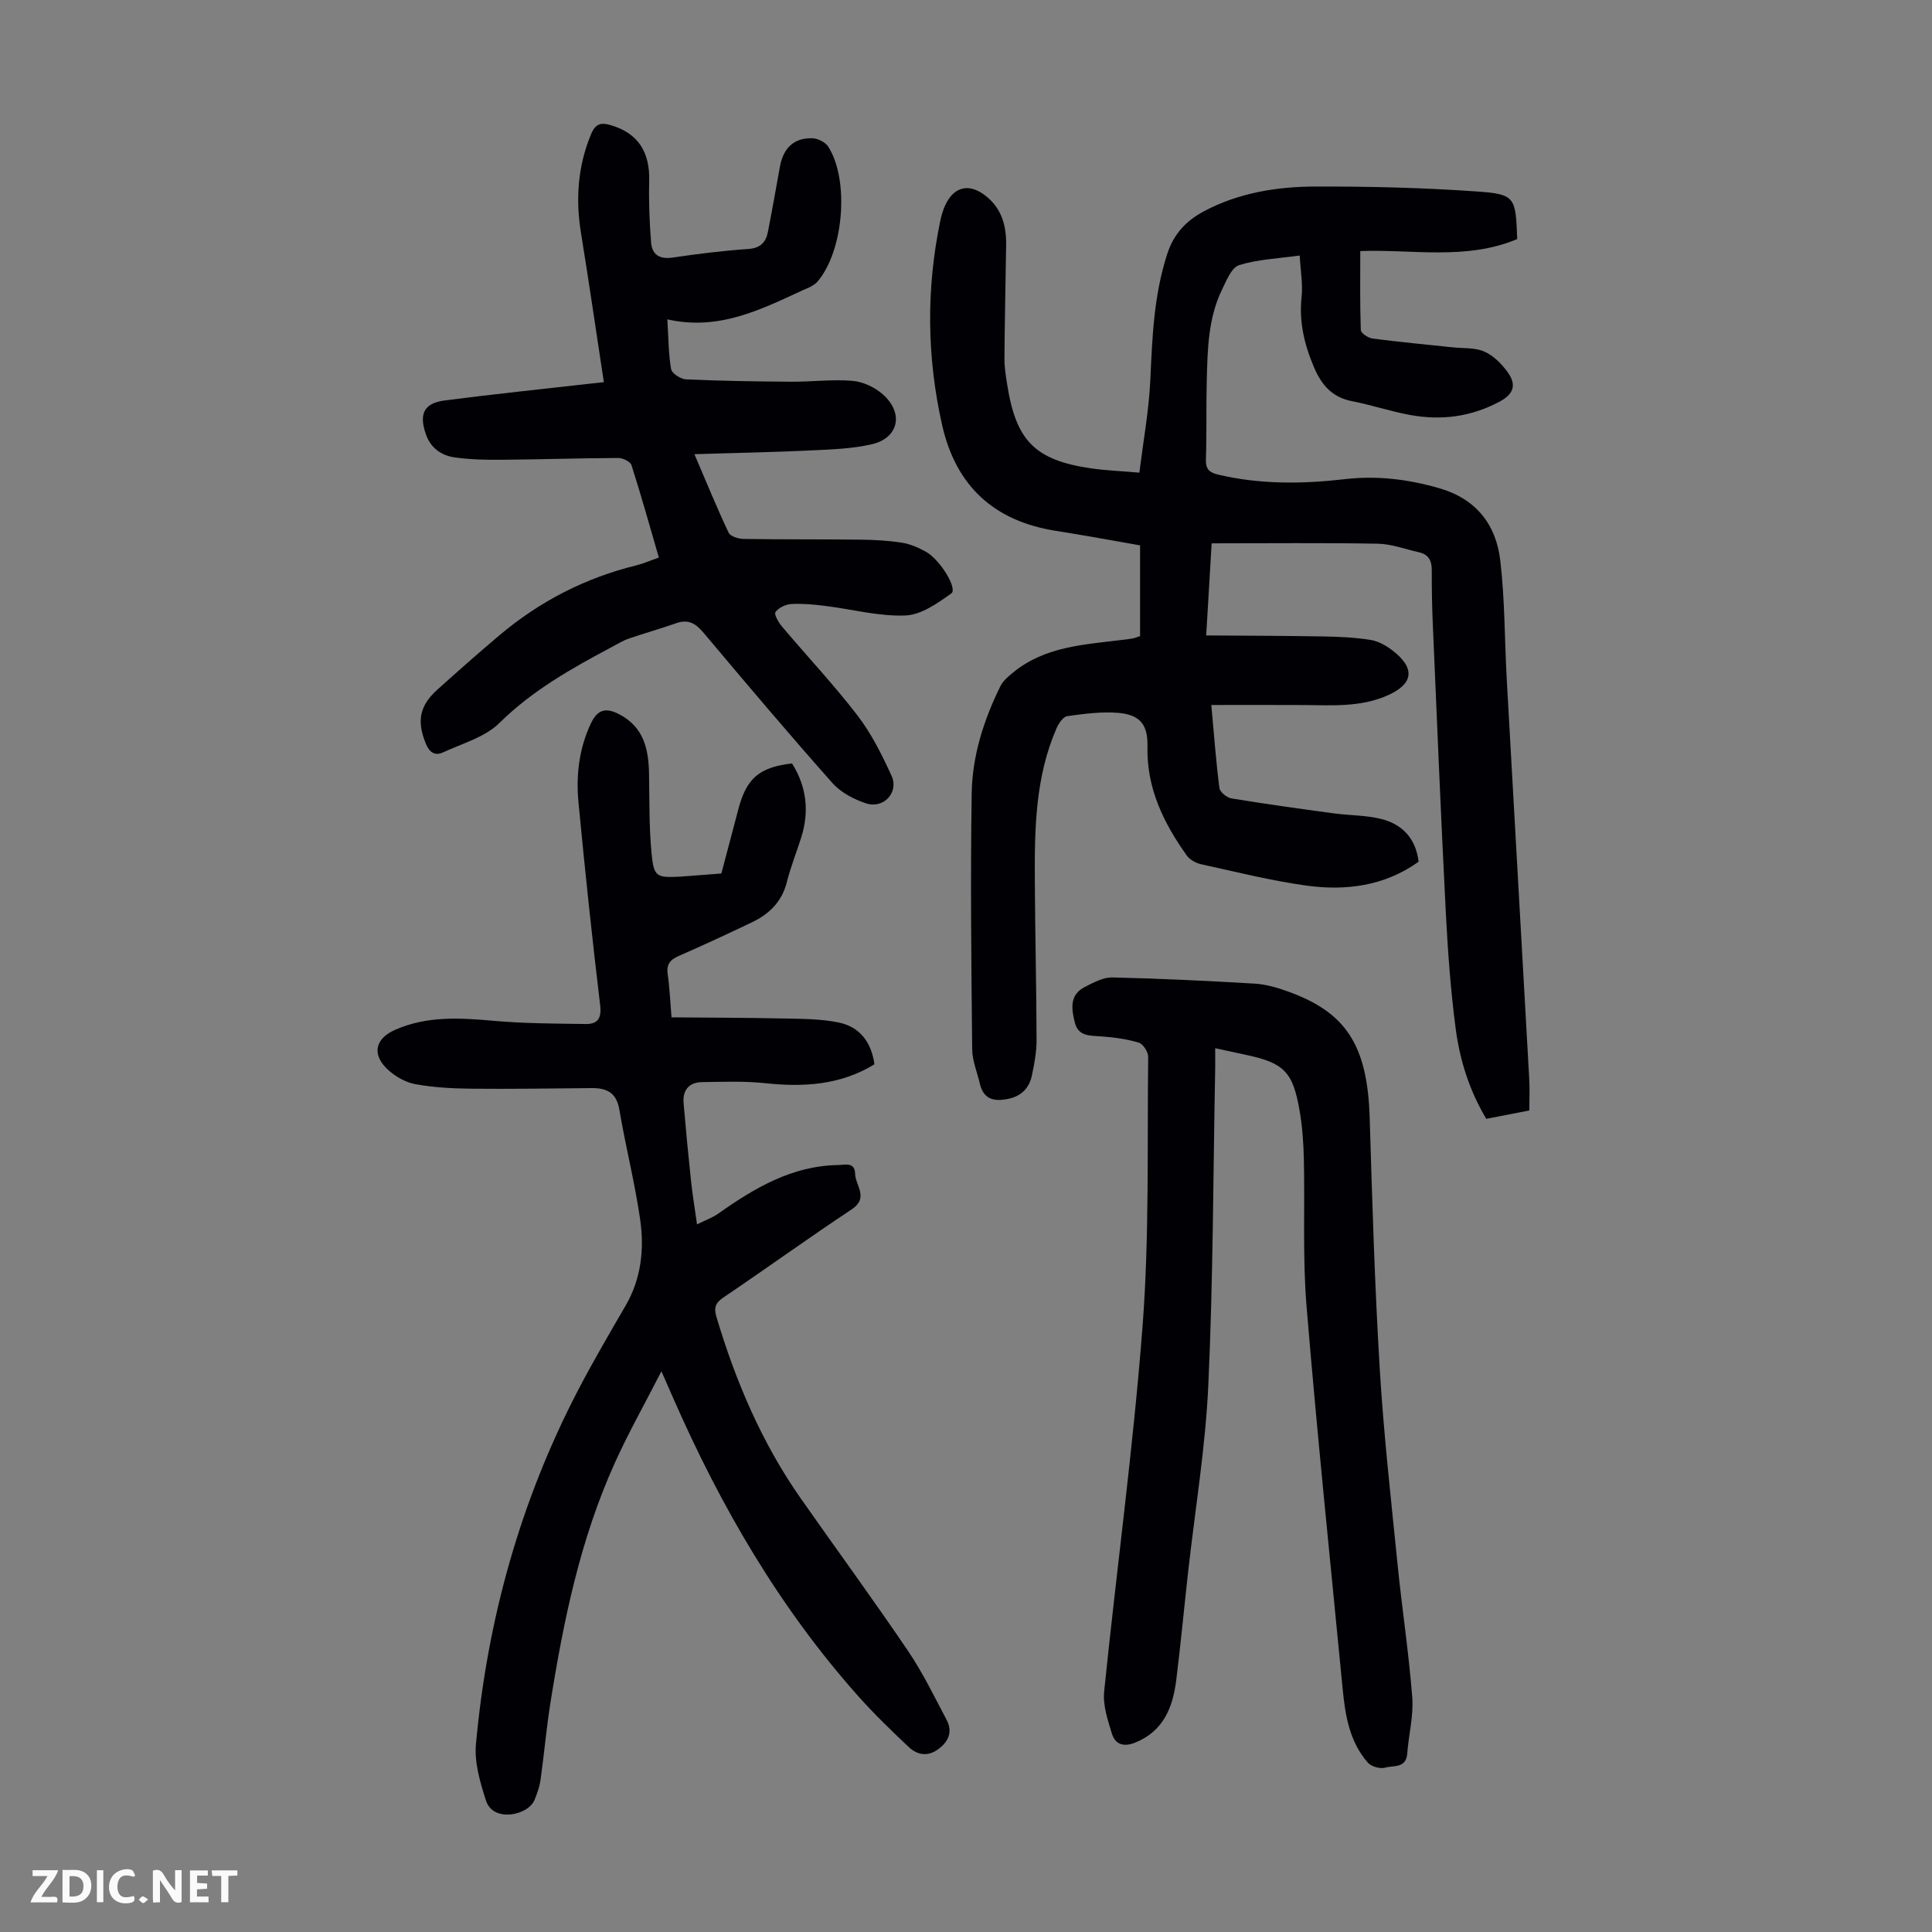
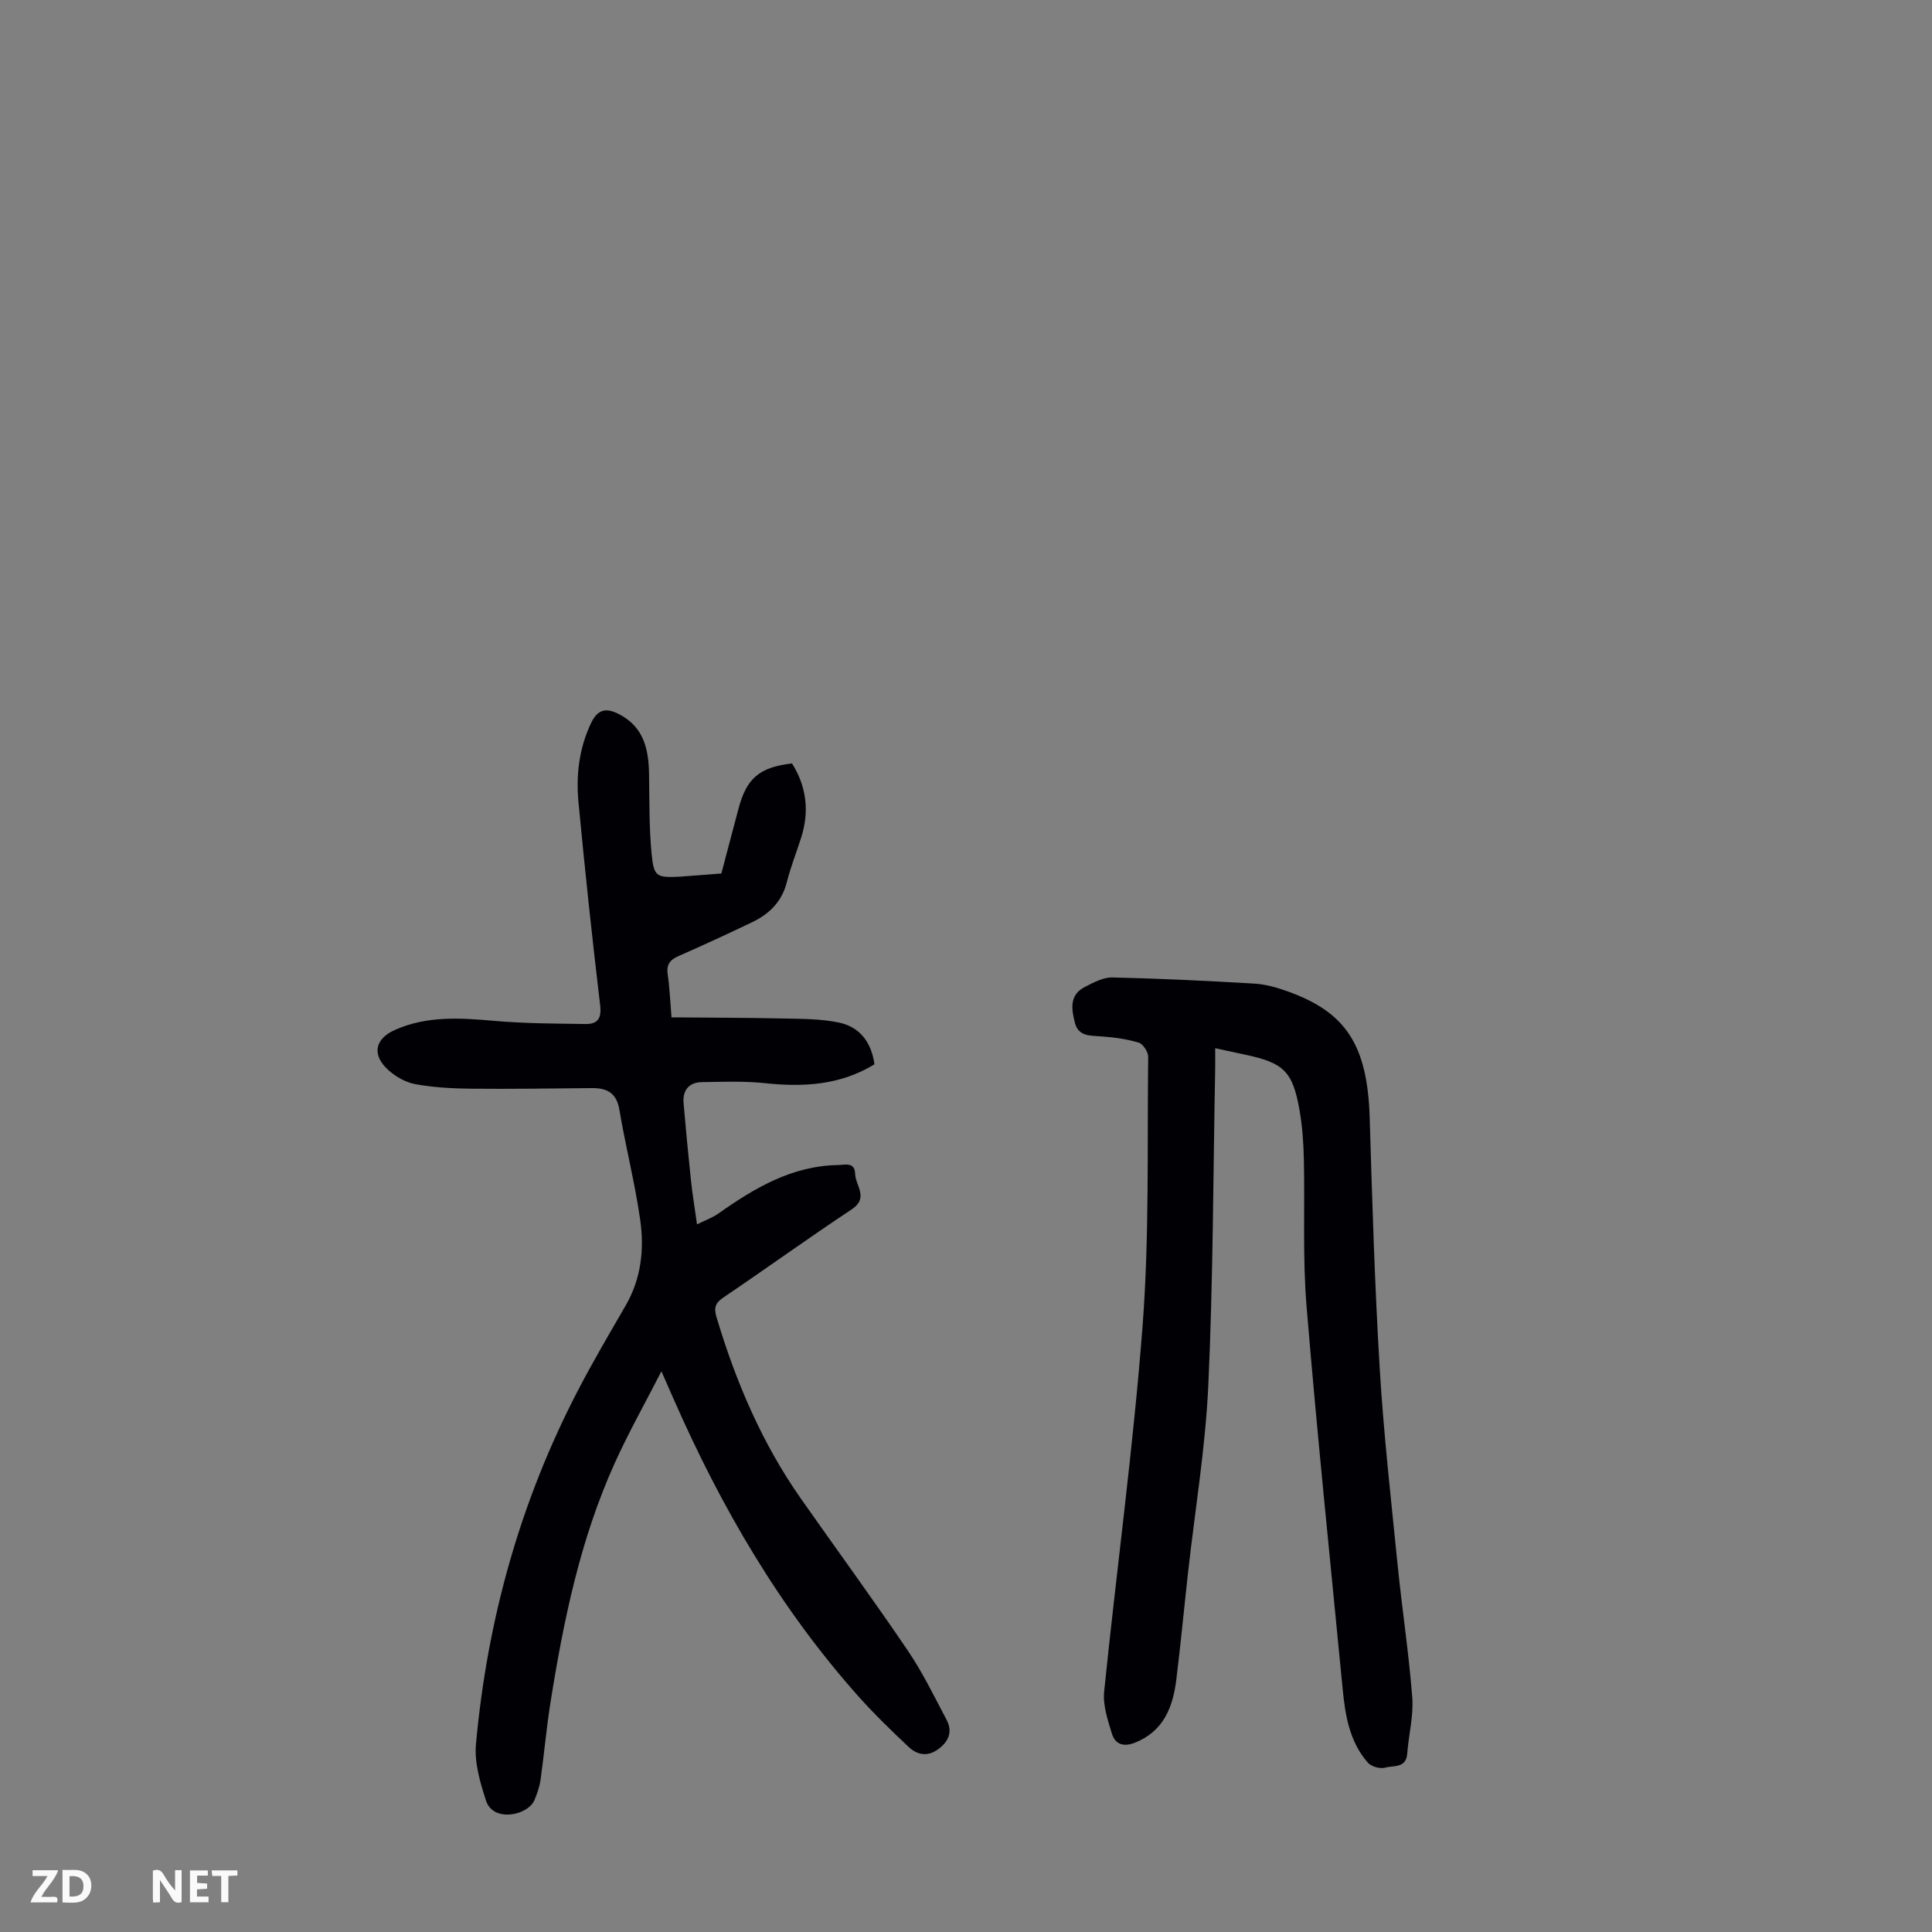
<svg xmlns="http://www.w3.org/2000/svg" enable-background="new 0 0 400 400" viewBox="0 0 400 400">
  <rect x="0" y="0" width="400" height="400" fill="#808080" stroke="none" />
  <g fill="#fbfafa">
    <path d="m37.59 393.81c-.92.31-1.52.05-2-.78-.7-1.2-1.52-2.34-2.47-3.78v4.59c-.55.03-.95.05-1.41.07-.03-.37-.06-.64-.06-.91 0-1.91 0-3.81 0-5.7 1.13-.41 1.77-.03 2.29.91.62 1.11 1.38 2.14 2.31 3.19v-4.2h1.35v6.61z" />
    <path d="m12.94 393.88v-6.75c1.9.19 3.93-.54 5.37 1.29.8 1.01.78 2.88.03 3.97-1.37 1.97-3.4 1.51-5.4 1.49m1.45-1.22c2.04.12 2.92-.58 2.89-2.21-.03-1.51-.98-2.19-2.89-2z" />
    <path d="m11.81 393.87h-5.49c.68-2.18 2.47-3.48 3.51-5.45h-3.08v-1.21h5.29c-.71 2.13-2.44 3.48-3.47 5.51.86 0 1.63.04 2.39-.01.79-.05 1.14.21.85 1.16" />
    <path d="m39.33 393.86v-6.61h3.7v1.07h-2.22v1.52c.68.04 1.34.09 2.07.13v1.07c-.72.05-1.38.09-2.1.14v1.48h2.4v1.19h-3.85z" />
-     <path d="m27.71 388.56c-1.15-.3-2.46-.61-3.1.64-.37.73-.41 1.93-.06 2.67.63 1.35 1.99.93 3.17.68.35.94-.01 1.32-.93 1.46-1.62.25-3.05-.27-3.76-1.48-.73-1.24-.6-3.03.31-4.17.88-1.11 2.71-1.7 4-1.16.32.13.44.74.65 1.12-.1.08-.19.16-.28.24" />
    <path d="m49.15 387.24v1.07c-.59.02-1.17.05-1.87.08v5.44h-1.48v-5.44h-1.85c-.05-.4-.08-.73-.13-1.15z" />
-     <path d="m20.06 387.21h1.33v6.62h-1.33z" />
-     <path d="m30.68 393.25c-.49.38-.8.79-1.05.76-.32-.05-.6-.45-.9-.7.26-.24.51-.64.8-.67.29-.04.62.3 1.15.61" />
  </g>
-   <path d="m236.04 131.7c0-6.28 0-12.3 0-18.79-5.81-1.01-11.6-2.09-17.41-3-12.82-2.01-20.73-9.28-23.58-21.94-3.16-14.05-3.31-28.15-.37-42.27.23-1.09.55-2.18 1.01-3.19 1.79-3.87 4.87-4.61 8.19-2.11 3.48 2.62 4.49 6.25 4.43 10.34-.11 7.83-.3 15.66-.35 23.48-.01 1.89.3 3.79.61 5.66 1.85 11.45 5.79 15.39 17.27 17.08 3.07.45 6.19.56 10.06.9.81-6.63 1.97-12.88 2.26-19.17.4-8.85.73-17.62 3.52-26.16 1.36-4.16 3.94-6.86 7.64-8.82 7.21-3.81 15.08-5.07 23.03-5.09 11.17-.03 22.36.24 33.5 1.03 7.87.55 7.96 1.17 8.27 9.85-10.55 4.44-21.71 2.08-32.49 2.48 0 5.53-.08 10.95.11 16.36.02.63 1.52 1.63 2.42 1.75 5.52.72 11.06 1.23 16.59 1.82 2.21.24 4.62.02 6.56.88 1.89.83 3.6 2.55 4.84 4.27 1.73 2.41 1.49 4.4-1.67 6.09-5.93 3.17-12.08 3.94-18.52 2.77-4.06-.74-8-2.08-12.05-2.86-4.07-.79-6.28-3.33-7.82-6.93-2.02-4.71-3.17-9.46-2.61-14.67.28-2.6-.21-5.28-.39-8.56-4.53.64-8.7.79-12.54 1.99-1.56.49-2.62 3.17-3.53 5.04-2.88 5.89-3 12.32-3.17 18.69-.15 5.48.01 10.97-.18 16.45-.08 2.18.79 2.8 2.77 3.25 8.64 2 17.32 1.89 26.03.88 6.67-.77 13.12.03 19.55 1.89 7.6 2.2 11.72 7.52 12.59 14.91.97 8.18.89 16.49 1.35 24.73 1.54 27.59 3.12 55.18 4.66 82.78.11 2 .01 4.01.01 6.4-2.81.55-5.73 1.11-8.91 1.73-3.45-5.75-5.45-12.03-6.32-18.54-1.07-8.07-1.65-16.23-2.07-24.36-1.02-19.88-1.83-39.77-2.69-59.66-.16-3.69-.22-7.38-.21-11.08.01-1.96-.71-3.23-2.66-3.66-2.83-.63-5.66-1.72-8.5-1.77-11.29-.21-22.58-.08-34.41-.08-.35 5.83-.71 12-1.13 19.07 8.37.06 16.37.07 24.37.21 3.22.06 6.47.21 9.64.71 1.57.25 3.18 1.14 4.48 2.13 4.93 3.76 4.45 7.06-1.15 9.46-5.56 2.38-11.39 1.94-17.2 1.9-6.22-.04-12.44-.01-19.08-.01.58 6.37.98 11.81 1.68 17.2.11.83 1.52 1.98 2.48 2.14 7.02 1.16 14.07 2.13 21.12 3.09 3.31.45 6.73.37 9.94 1.18 4.34 1.1 7.12 4.04 7.7 8.84-7.05 5.04-15.08 6.08-23.33 4.93-7.29-1.02-14.47-2.82-21.66-4.4-1.09-.24-2.36-.91-2.99-1.79-4.82-6.75-8.36-13.97-8.16-22.6.11-4.48-1.51-6.55-5.96-6.95-3.51-.31-7.12.18-10.64.67-.86.12-1.79 1.51-2.23 2.52-4.41 10.12-4.55 20.87-4.49 31.63.06 10.96.33 21.93.36 32.89.01 2.43-.45 4.9-.95 7.29-.54 2.6-2.12 4.32-4.88 4.9-2.89.6-5.12.19-5.9-3.1-.56-2.38-1.57-4.77-1.6-7.16-.18-17.67-.38-35.34-.1-53.01.12-7.76 2.5-15.19 5.95-22.18.55-1.11 1.64-2.02 2.64-2.83 6.52-5.35 14.55-5.75 22.41-6.72.78-.1 1.56-.17 2.33-.31.45-.1.87-.28 1.53-.49z" fill="#010105" />
  <path d="m149.35 180.85c1.2-4.54 2.36-8.95 3.53-13.36 1.68-6.36 4.32-8.64 11.1-9.43 3 4.78 3.62 9.89 1.91 15.31-.98 3.09-2.19 6.12-2.98 9.25-1.02 4.05-3.61 6.6-7.18 8.31-5.04 2.41-10.11 4.76-15.22 7-1.8.79-2.57 1.76-2.27 3.79.39 2.64.49 5.32.79 8.91 7.82.07 15.6.07 23.37.24 3.78.08 7.63.07 11.29.84 4.33.9 6.72 4.08 7.36 8.64-7.09 4.34-14.71 4.75-22.66 3.91-4.31-.46-8.69-.28-13.04-.22-2.71.04-4.05 1.67-3.82 4.35.45 5.34.96 10.68 1.53 16.01.29 2.77.75 5.52 1.25 9.09 1.73-.86 3.19-1.37 4.42-2.24 7.48-5.28 15.22-9.88 24.76-10.04 1.41-.02 3.49-.71 3.55 1.8.06 2.45 2.92 4.97-.71 7.38-8.95 5.93-17.66 12.23-26.56 18.24-1.72 1.16-1.99 2.18-1.42 4.08 3.99 13.37 9.41 26.07 17.45 37.54 7.38 10.52 14.97 20.89 22.18 31.53 3.05 4.5 5.44 9.45 7.99 14.27 1.29 2.43.49 4.48-1.72 6.1s-4.35 1.2-6.11-.45c-3.58-3.37-7.12-6.8-10.39-10.46-16.31-18.3-28.46-39.21-38.28-61.57-.72-1.63-1.43-3.26-2.53-5.76-3.44 6.71-6.81 12.7-9.63 18.93-7.17 15.82-10.64 32.68-13.35 49.71-.84 5.29-1.3 10.65-2.05 15.96-.2 1.41-.69 2.81-1.24 4.14-1.32 3.23-8.58 4.76-10.06.12-1.2-3.74-2.42-7.84-2.07-11.64 2.34-25.76 9.17-50.3 21.14-73.3 3.09-5.94 6.49-11.72 9.85-17.52 3.25-5.61 3.89-11.73 3-17.88-1.1-7.61-3.02-15.11-4.3-22.7-.6-3.53-2.62-4.48-5.73-4.45-8.39.07-16.78.21-25.17.12-3.78-.04-7.6-.26-11.31-.93-1.97-.35-4.03-1.51-5.55-2.86-3.55-3.15-2.92-6.52 1.32-8.39 6.6-2.92 13.46-2.49 20.44-1.87 6.31.56 12.68.57 19.02.66 2.4.03 3.34-1.08 3.01-3.85-1.67-13.99-3.16-28-4.49-42.03-.53-5.61.1-11.14 2.58-16.38 1.38-2.92 3.14-3.28 5.83-1.88 5.14 2.66 6.12 7.28 6.2 12.44.09 5.47 0 10.96.52 16.39.47 4.87 1.02 5.04 5.94 4.8 2.79-.2 5.57-.44 8.51-.65z" fill="#010105" />
-   <path d="m136.41 115.44c-1.9-6.55-3.67-12.89-5.67-19.14-.24-.74-1.8-1.49-2.75-1.48-8.05.04-16.09.3-24.14.37-3.22.03-6.48-.04-9.67-.48-2.76-.39-4.98-1.9-5.99-4.76-1.49-4.22-.45-6.48 3.88-7.04 10.08-1.31 20.19-2.35 30.29-3.5.65-.07 1.3-.14 2.66-.29-1.59-10.44-3.08-20.7-4.74-30.93-1.13-7.01-.66-13.75 2.08-20.38.92-2.23 2.07-2.49 4.08-1.9 5.61 1.64 8.14 5.48 7.97 11.62-.11 4.22.06 8.46.39 12.67.2 2.51 1.74 3.53 4.44 3.13 5.2-.77 10.42-1.42 15.66-1.78 2.5-.17 3.65-1.34 4.08-3.5.88-4.48 1.67-8.98 2.48-13.48.71-3.97 2.96-6.1 6.82-5.94 1.11.05 2.61.83 3.2 1.74 4.45 6.97 3.17 21.73-2.28 27.99-.35.4-.85.7-1.32.97-.48.28-1.02.45-1.53.69-8.82 4.07-17.55 8.51-28.18 6.1.25 3.95.22 7.18.78 10.31.16.9 2 2.07 3.12 2.12 7.24.32 14.49.43 21.74.48 4.23.03 8.5-.53 12.7-.18 2.17.18 4.6 1.33 6.26 2.79 4.4 3.87 3.31 9.03-2.24 10.33-4.07.95-8.37 1.08-12.58 1.28-7.77.37-15.55.52-24.18.78 2.65 6.19 4.73 11.29 7.09 16.26.36.76 2.01 1.27 3.08 1.29 8.04.13 16.08.05 24.13.15 2.89.03 5.81.18 8.67.63 1.72.27 3.44 1.02 4.97 1.88 2.96 1.65 6.58 7.65 5.26 8.61-2.86 2.06-6.27 4.46-9.54 4.58-5.5.21-11.06-1.3-16.61-1.99-2.32-.29-4.69-.51-7.01-.38-1.16.07-2.62.77-3.26 1.67-.33.46.65 2.16 1.37 3.01 5.19 6.15 10.73 12.03 15.63 18.41 2.88 3.76 5.06 8.14 7.04 12.48 1.56 3.42-1.65 6.89-5.27 5.7-2.53-.83-5.23-2.25-6.96-4.19-9.06-10.21-17.88-20.64-26.66-31.09-1.63-1.94-3.14-2.92-5.68-2.03-3.25 1.15-6.59 2.07-9.85 3.2-1.26.44-2.42 1.16-3.6 1.79-8.27 4.4-16.35 8.94-23.18 15.68-2.99 2.95-7.68 4.24-11.68 6.09-1.65.76-2.81.01-3.56-1.84-1.85-4.57-1.35-7.77 2.36-11.12 4.24-3.82 8.52-7.6 12.88-11.28 8.33-7.03 17.78-11.9 28.4-14.5 1.48-.38 2.91-1.01 4.62-1.6z" fill="#010105" />
  <path d="m251.59 217.02c0 1.64.02 2.96 0 4.29-.42 21.82-.42 43.65-1.42 65.44-.59 12.93-2.74 25.79-4.18 38.68-.83 7.44-1.53 14.9-2.45 22.34-.7 5.67-2.62 10.64-8.52 13.02-2.33.94-4.12.41-4.81-1.85-.86-2.82-1.89-5.87-1.61-8.7 2.57-25.26 6.03-50.44 7.96-75.74 1.41-18.49.94-37.13 1.16-55.7.01-1.01-1.07-2.67-1.97-2.94-2.52-.75-5.2-1.11-7.83-1.29-2.31-.16-4.68-.01-5.38-2.84-.69-2.76-1.19-5.71 2.01-7.36 1.8-.93 3.84-2.04 5.75-2 9.83.22 19.66.7 29.48 1.28 2.3.14 4.64.82 6.83 1.61 11.88 4.26 16.51 10.88 16.97 26.17.52 17.32 1.04 34.65 2.08 51.95.81 13.49 2.33 26.94 3.68 40.4.92 9.22 2.34 18.4 3.05 27.63.3 3.84-.75 7.77-1.04 11.67-.23 3.07-2.88 2.41-4.55 2.89-1.05.3-2.89-.21-3.61-1.04-3.8-4.34-4.68-9.8-5.21-15.29-2.55-26.38-5.29-52.75-7.47-79.17-.84-10.12-.33-20.34-.56-30.51-.08-3.34-.31-6.71-.88-10-1.4-8.13-3.26-9.92-11.32-11.61-1.96-.41-3.89-.84-6.16-1.33z" fill="#010105" />
</svg>